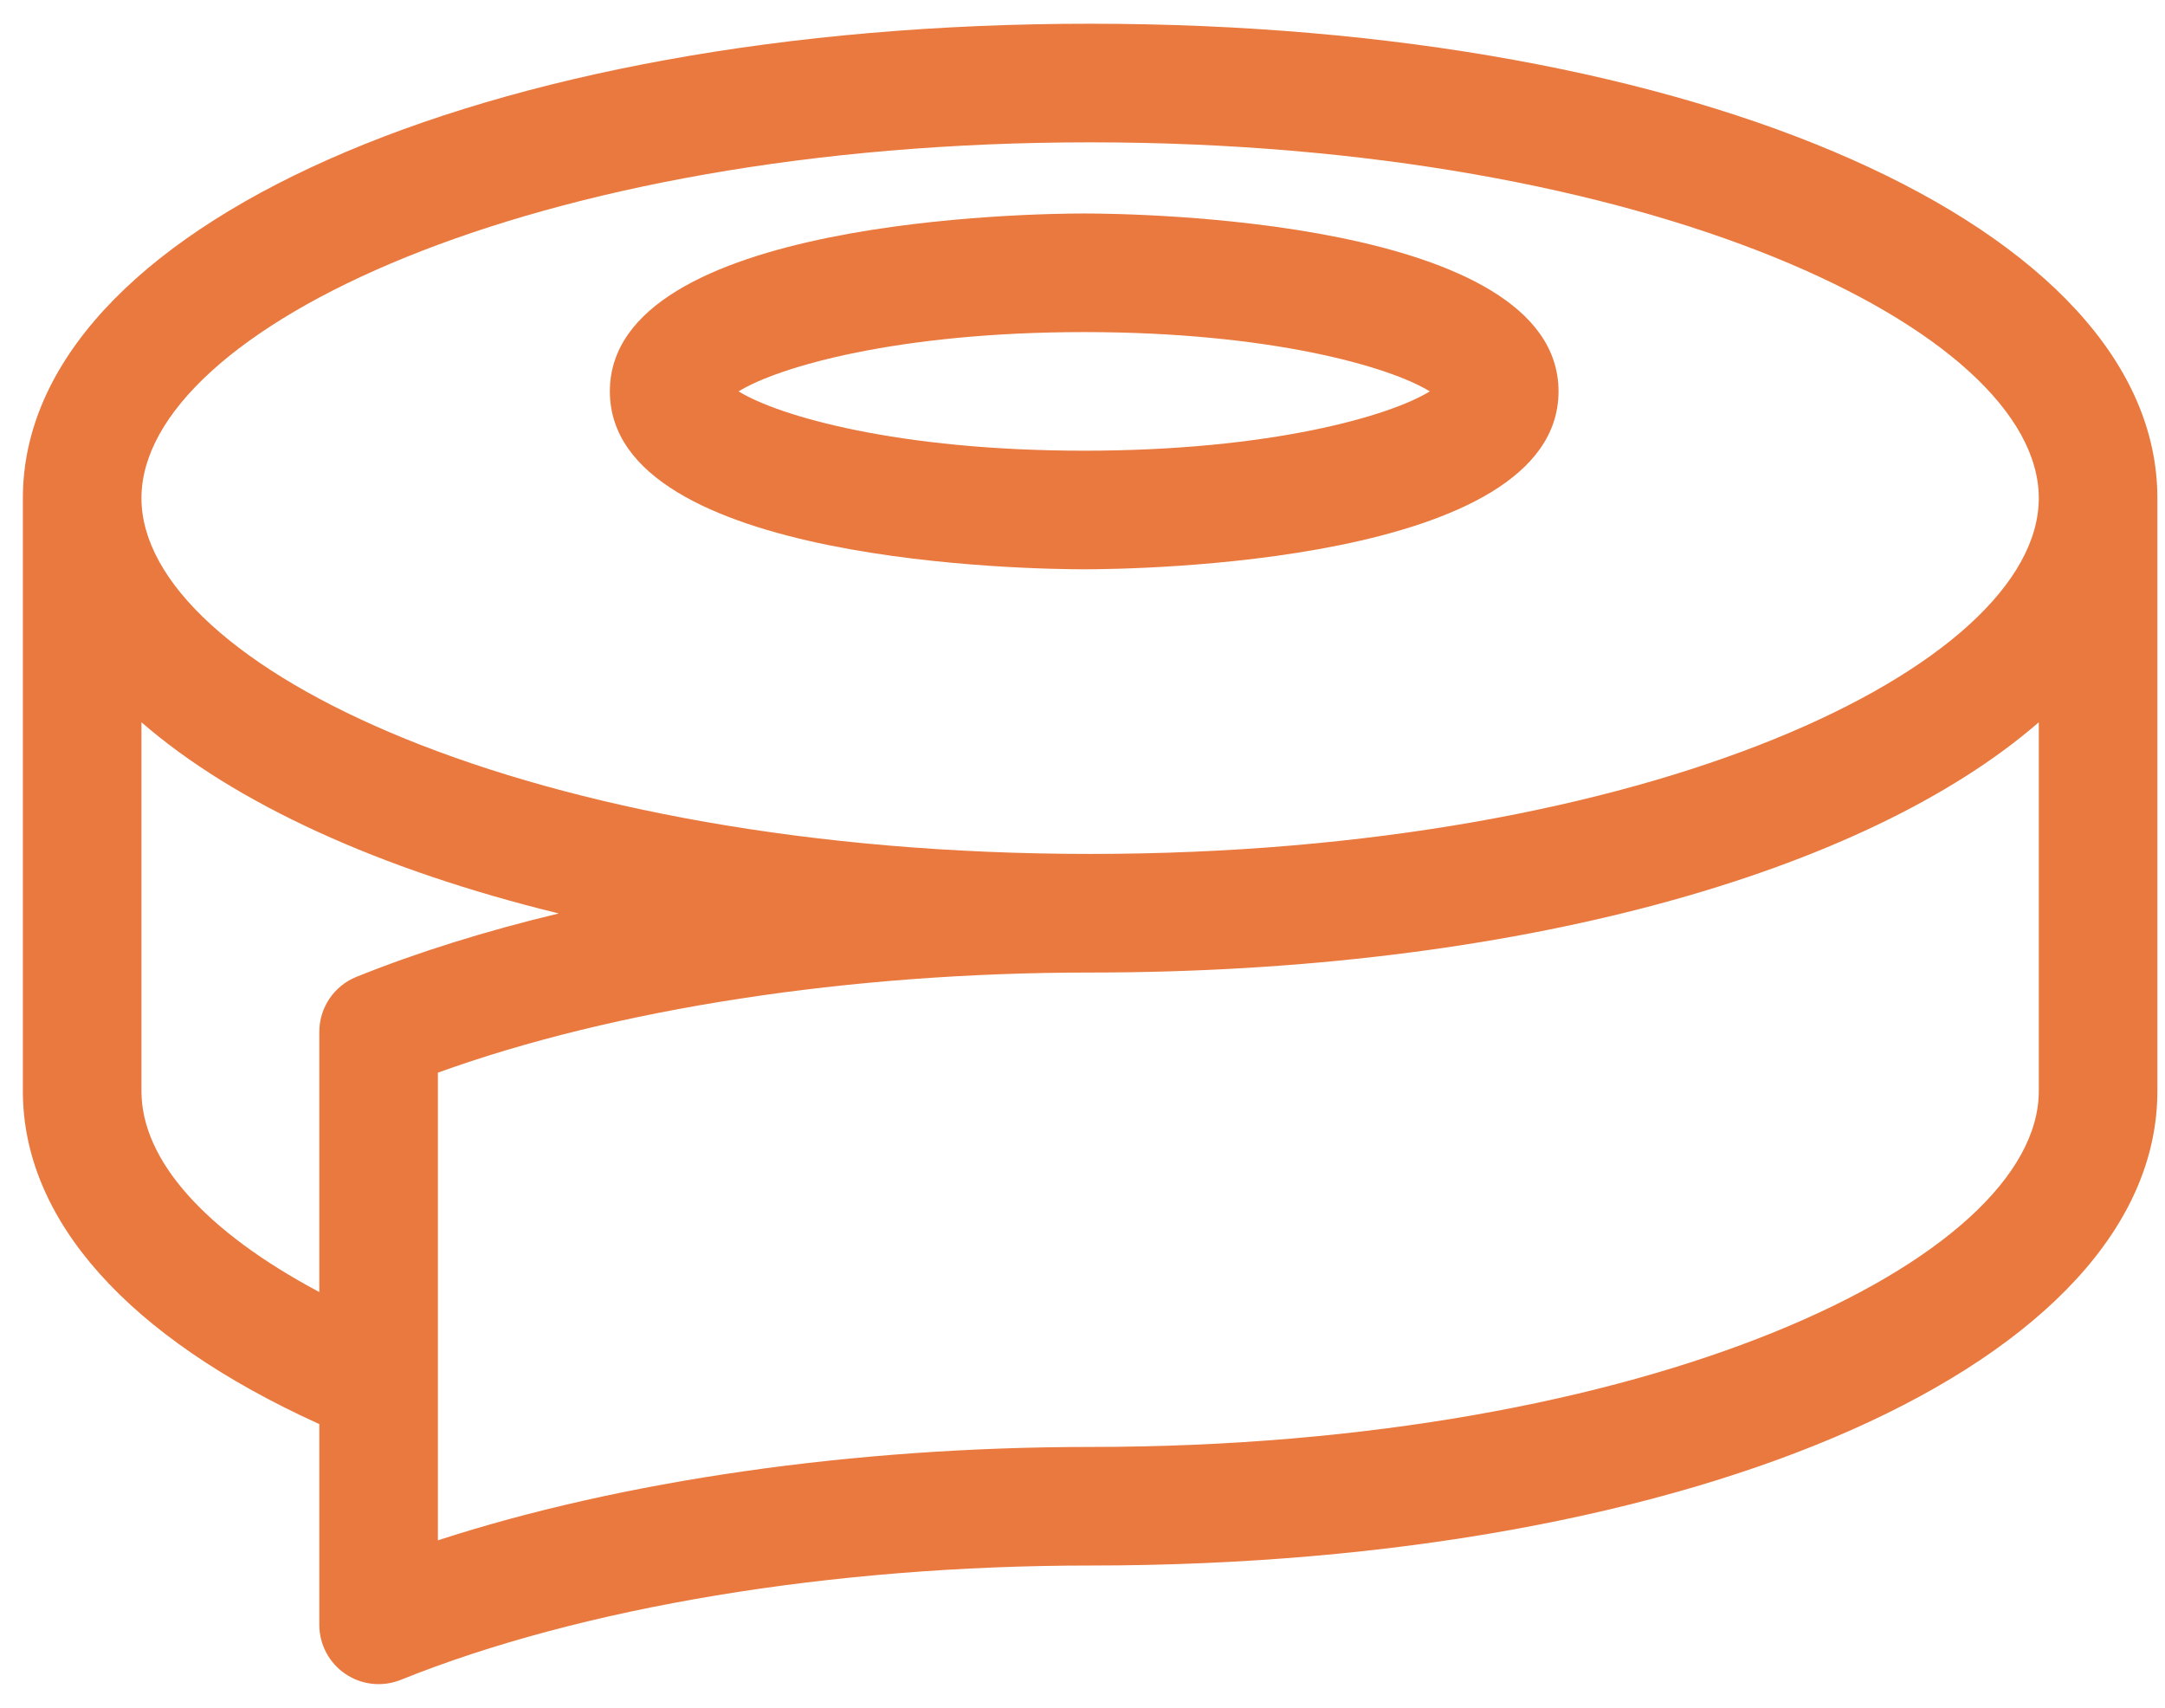
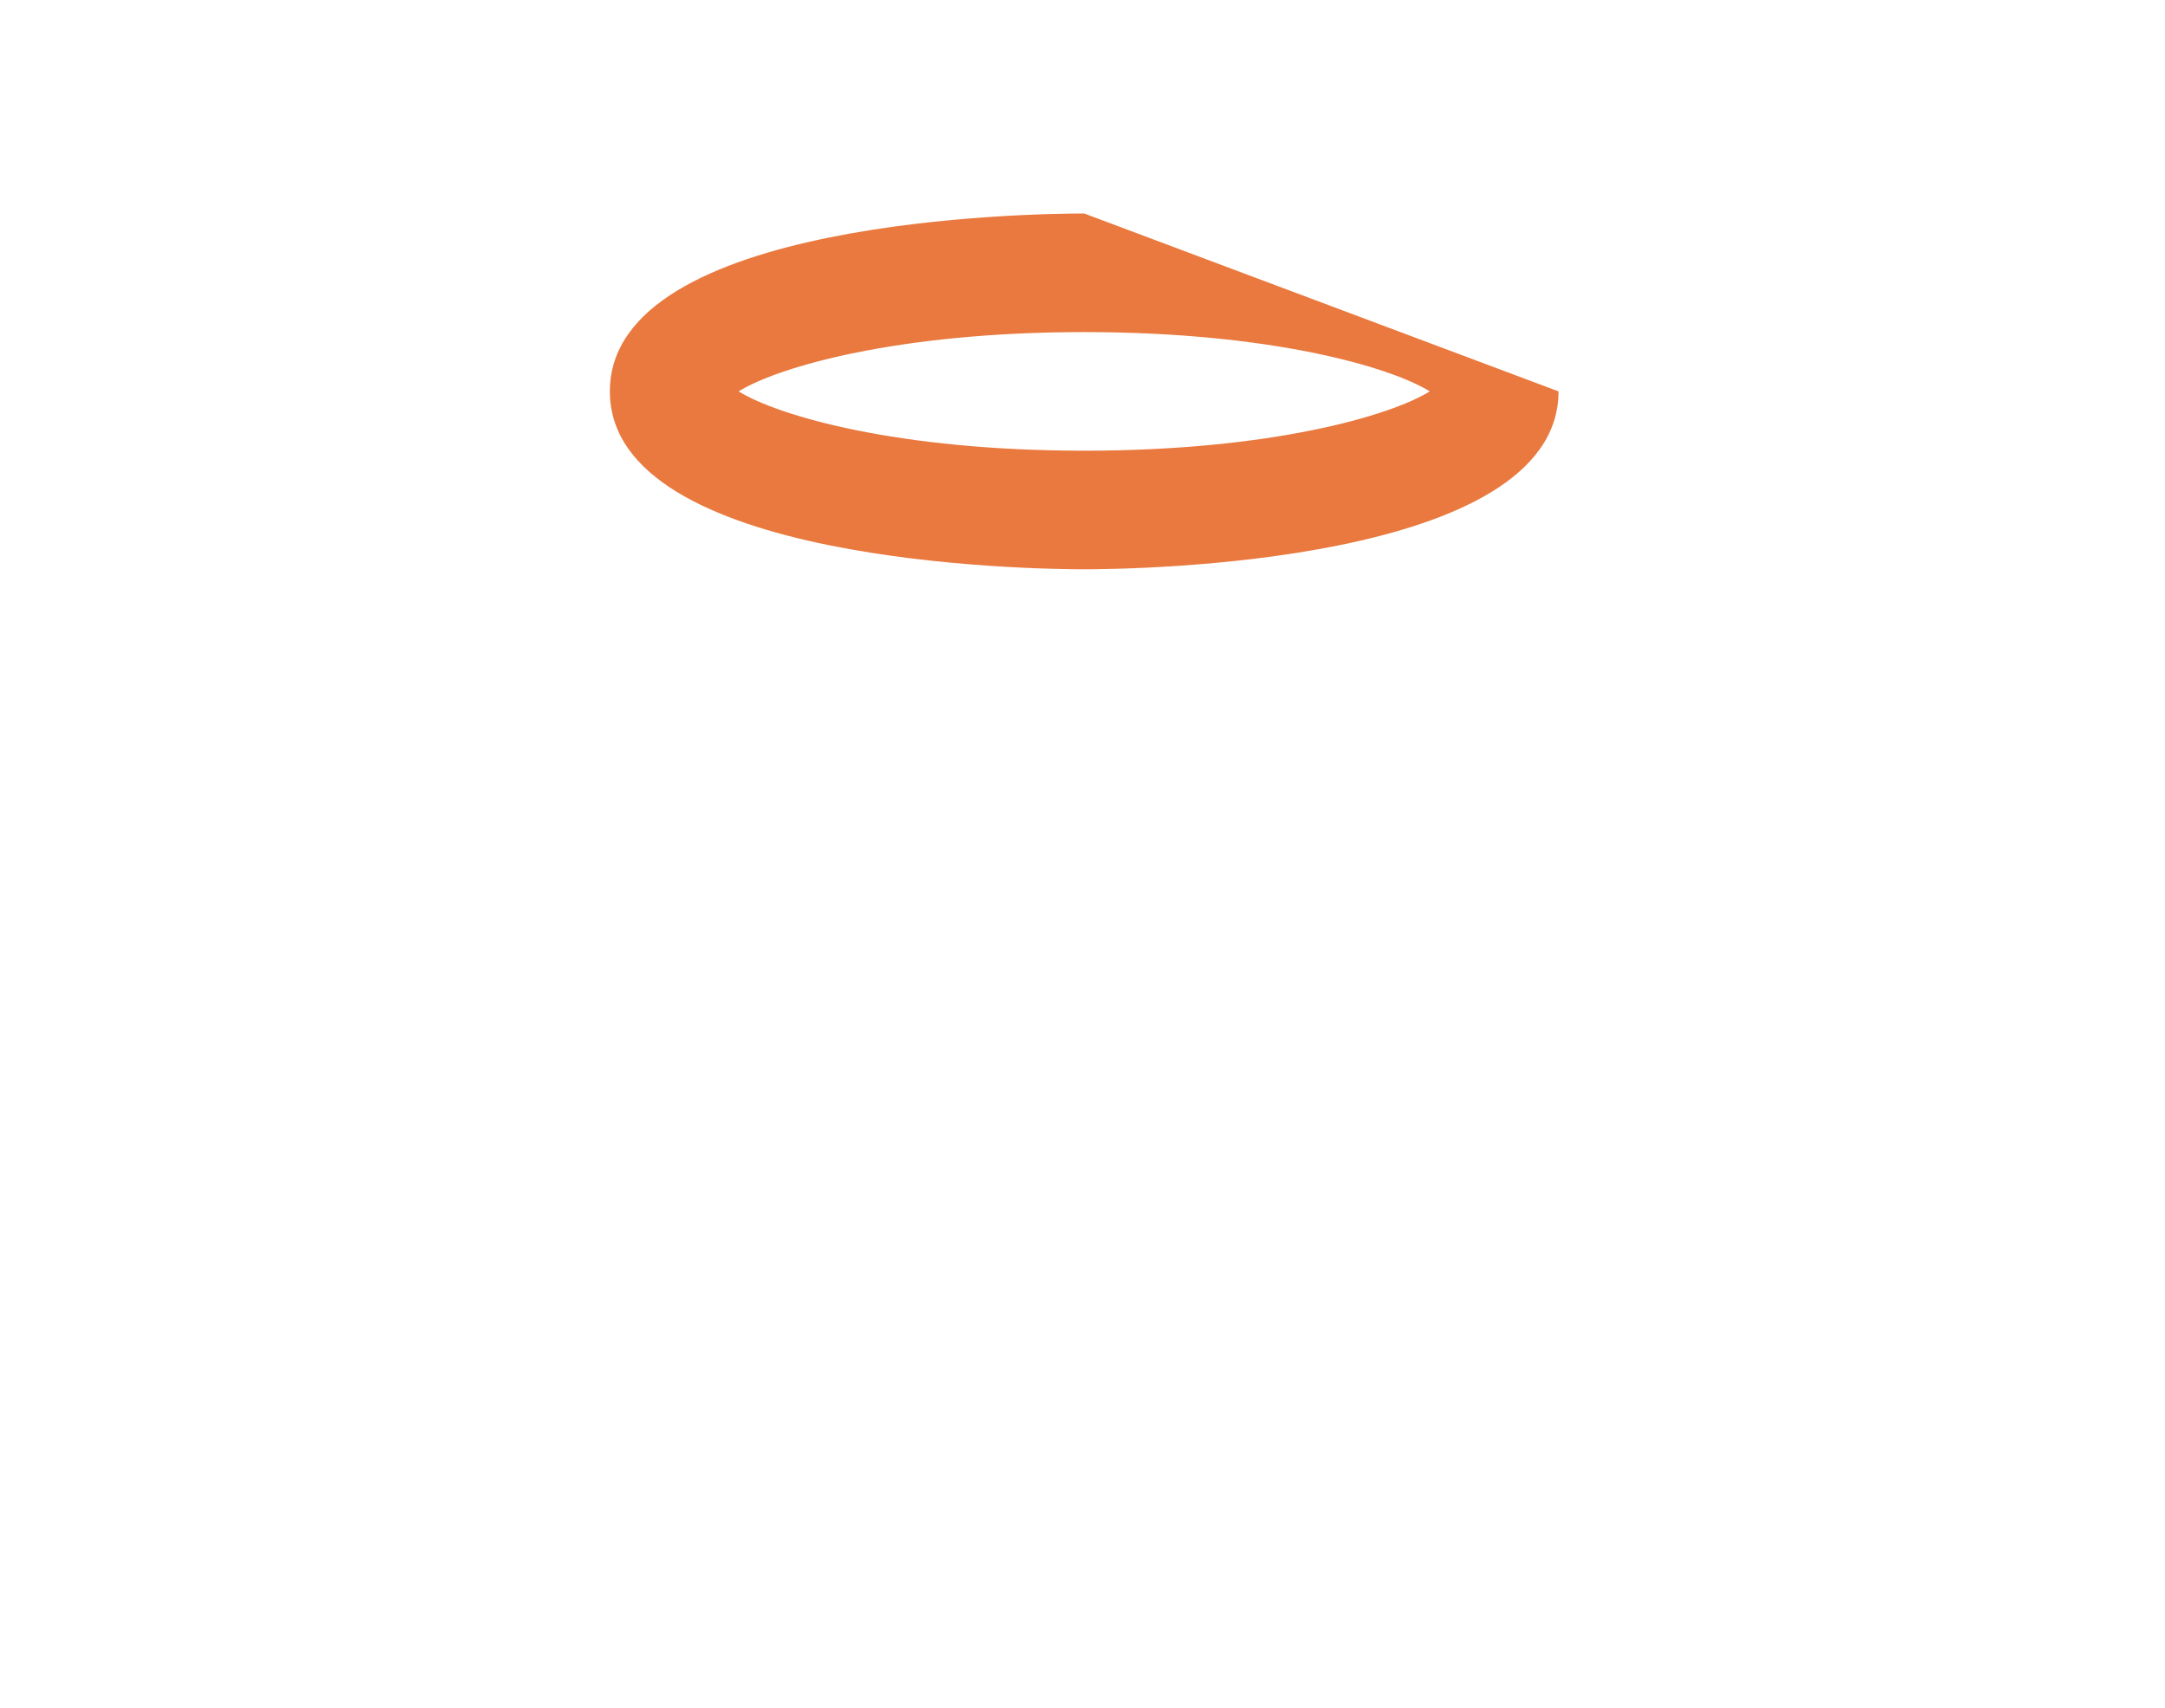
<svg xmlns="http://www.w3.org/2000/svg" width="71px" height="56px" viewBox="0 0 71 56" version="1.1">
  <title>accessories_icon</title>
  <desc>Created with Sketch.</desc>
  <defs />
  <g id="Product-Detail" stroke="none" stroke-width="1" fill="none" fill-rule="evenodd">
    <g id="WB-Homepage-Comp-Copy" transform="translate(-242, -1518)" fill-rule="nonzero" fill="#E9793E">
      <g id="Group-12" transform="translate(217, 1500)">
        <g id="accessories_icon" transform="translate(25, 18)">
-           <path d="M47.417,-7 L27.972,-7 C19.104,-7 12.417,8.047 12.417,28 C12.417,36.461 11.051,44.7 8.669,50.605 C8.427,51.205 8.499,51.886 8.861,52.421 C9.222,52.956 9.826,53.278 10.472,53.278 L17.054,53.278 C19.904,59.559 23.75,63 27.972,63 L47.417,63 C56.285,63 62.972,47.953 62.972,28 C62.972,8.047 56.285,-7 47.417,-7 Z M18.332,49.389 L13.243,49.389 C15.203,43.362 16.305,35.745 16.305,28 C16.305,9.666 22.454,-3.111 27.972,-3.111 L40.067,-3.111 C35.104,2.602 31.861,14.108 31.861,28 C31.861,35.895 30.672,43.597 28.578,49.389 L18.332,49.389 Z M27.972,59.111 C25.706,59.111 23.375,57.018 21.384,53.278 L29.917,53.278 C30.71,53.278 31.423,52.796 31.719,52.061 C32.524,50.066 33.221,47.83 33.798,45.426 C35.236,51.307 37.403,56.044 40.067,59.111 L27.972,59.111 Z M47.417,59.111 C41.898,59.111 35.75,46.334 35.75,28 C35.75,9.666 41.898,-3.111 47.417,-3.111 C52.935,-3.111 59.083,9.666 59.083,28 C59.083,46.334 52.935,59.111 47.417,59.111 Z" id="Shape" transform="translate(35.75, 28) scale(1, -1) rotate(90) translate(-35.75, -28) " />
-           <path d="M35.556,-2.722 C29.886,-2.722 29.722,11.241 29.722,12.833 C29.722,14.425 29.886,28.389 35.556,28.389 C41.226,28.389 41.389,14.425 41.389,12.833 C41.389,11.241 41.225,-2.722 35.556,-2.722 Z M35.556,24.167 C34.747,22.858 33.611,18.933 33.611,12.833 C33.611,6.733 34.747,2.809 35.556,1.5 C36.364,2.809 37.5,6.733 37.5,12.833 C37.5,18.933 36.364,22.858 35.556,24.167 Z" id="Shape" transform="translate(35.556, 12.833) scale(1, -1) rotate(90) translate(-35.556, -12.833) " />
+           <path d="M35.556,-2.722 C29.886,-2.722 29.722,11.241 29.722,12.833 C29.722,14.425 29.886,28.389 35.556,28.389 C41.226,28.389 41.389,14.425 41.389,12.833 Z M35.556,24.167 C34.747,22.858 33.611,18.933 33.611,12.833 C33.611,6.733 34.747,2.809 35.556,1.5 C36.364,2.809 37.5,6.733 37.5,12.833 C37.5,18.933 36.364,22.858 35.556,24.167 Z" id="Shape" transform="translate(35.556, 12.833) scale(1, -1) rotate(90) translate(-35.556, -12.833) " />
        </g>
      </g>
    </g>
  </g>
</svg>